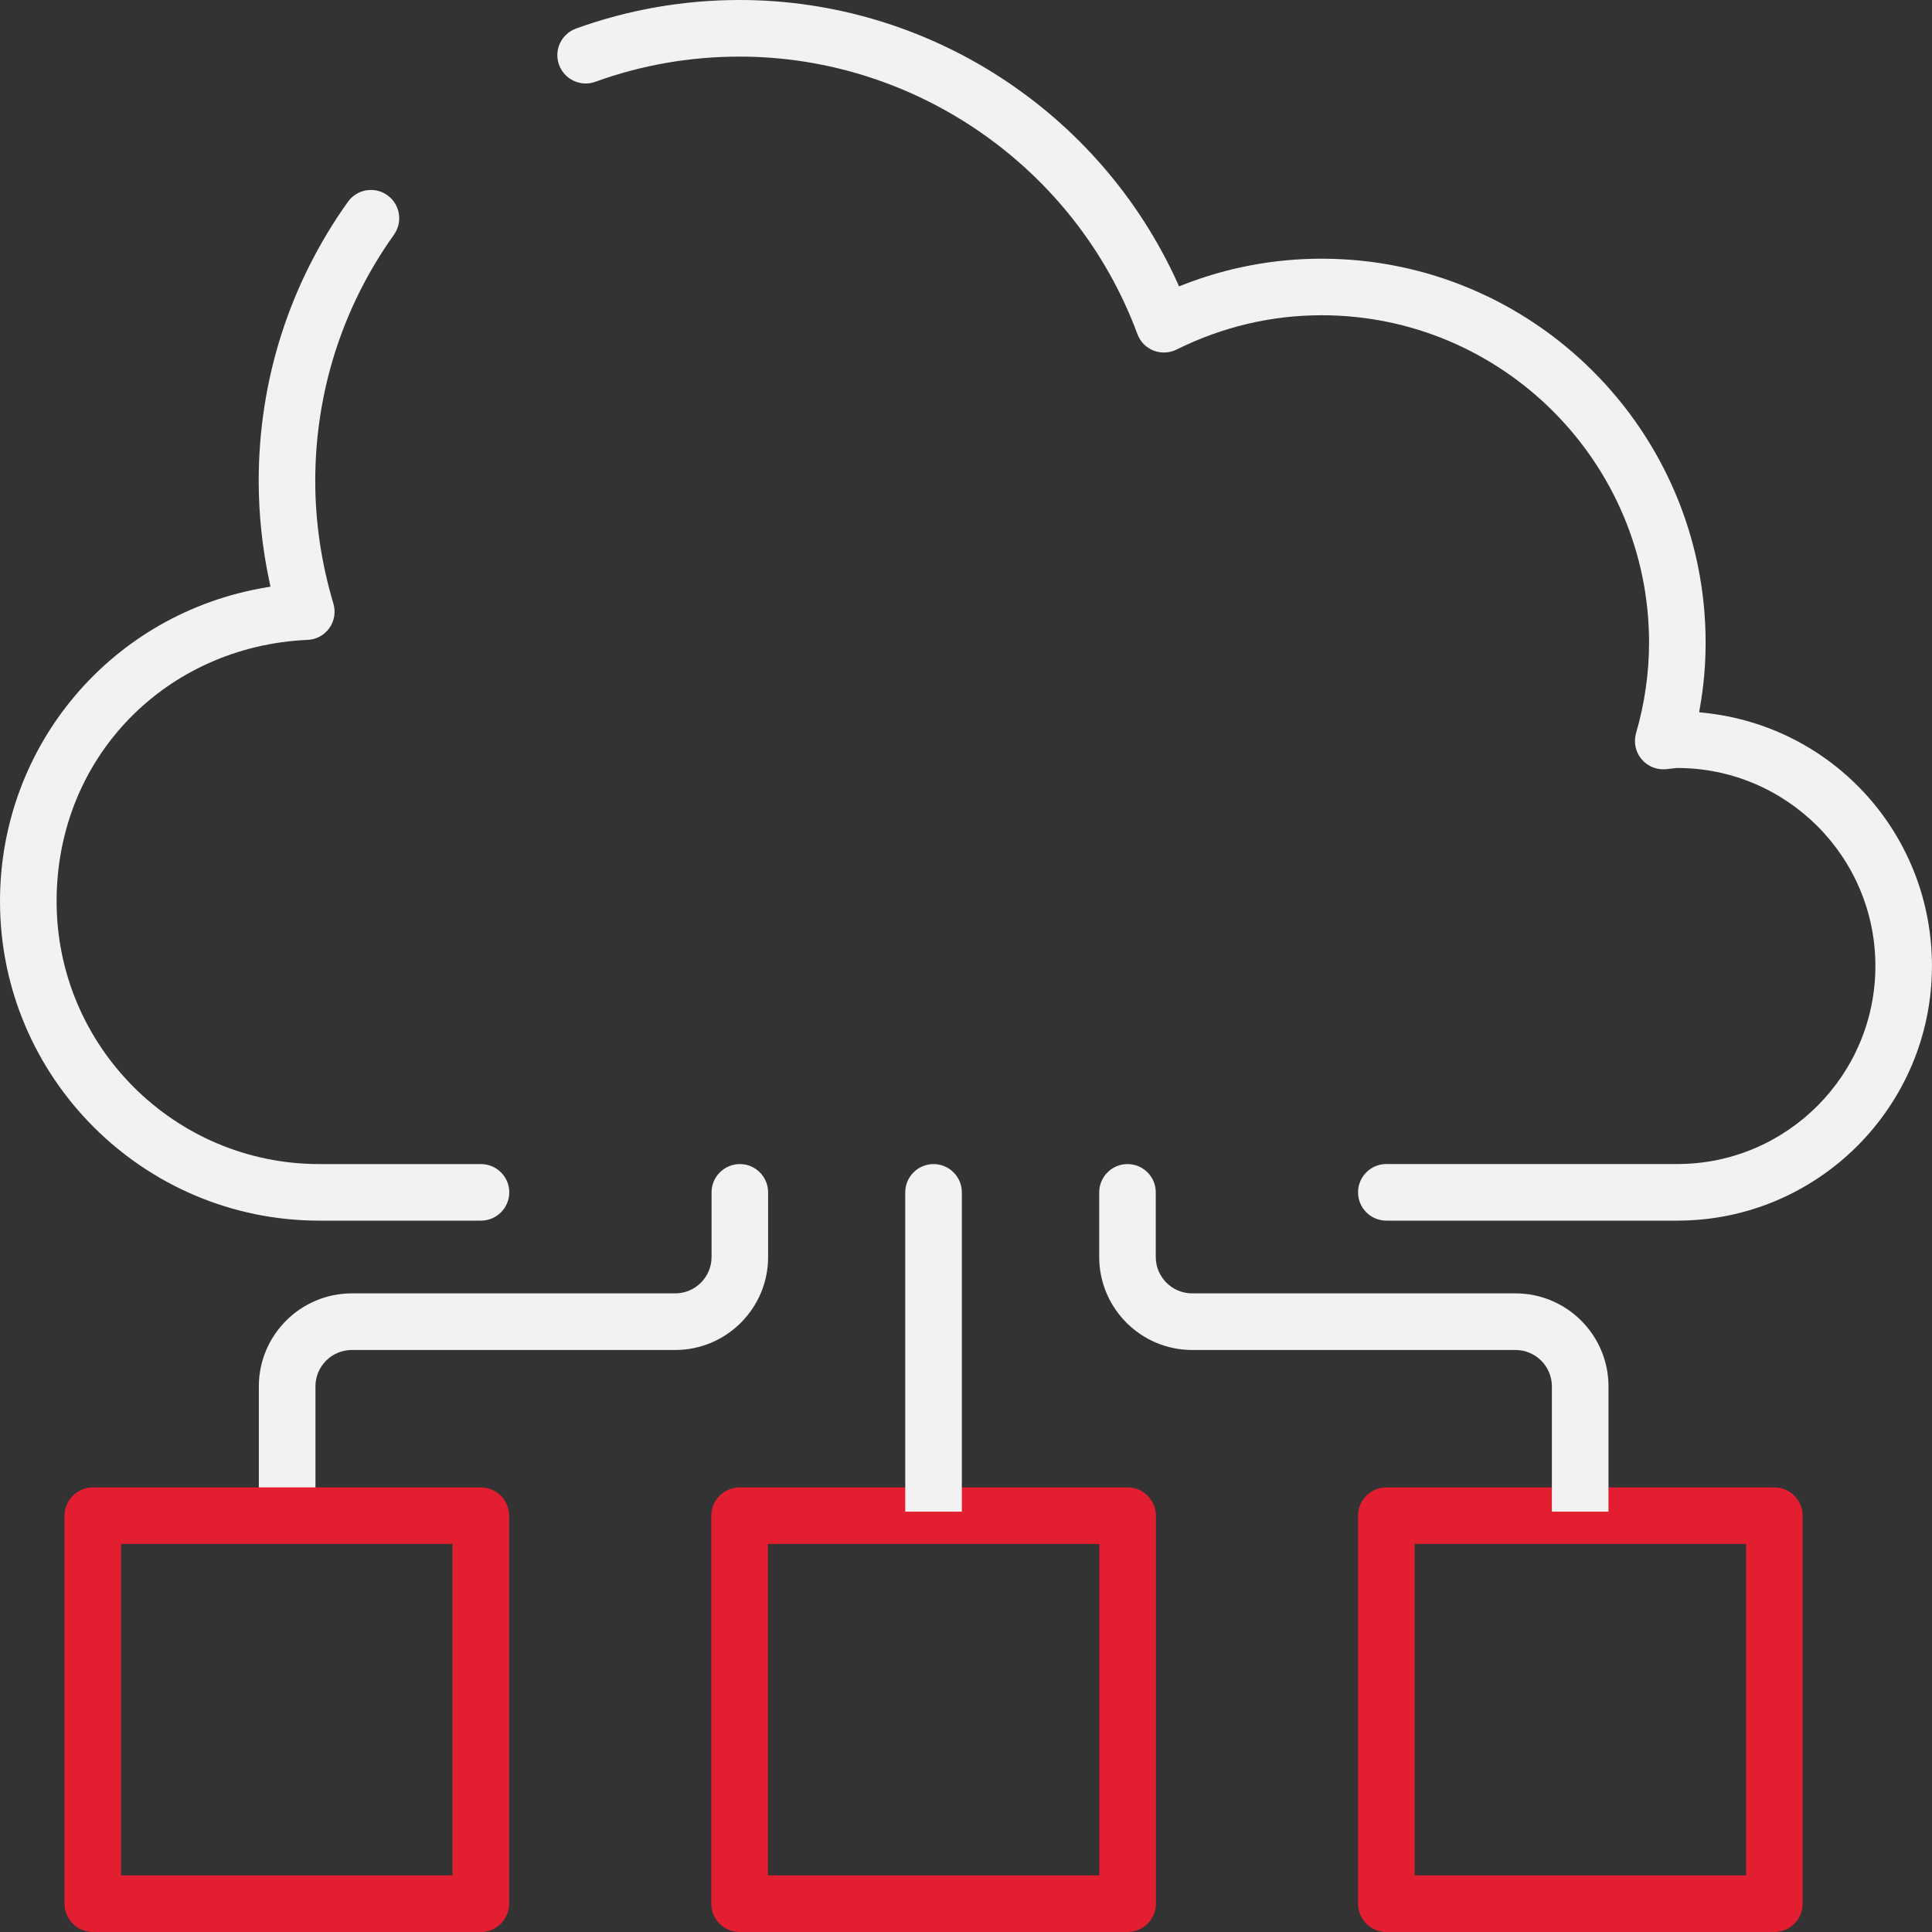
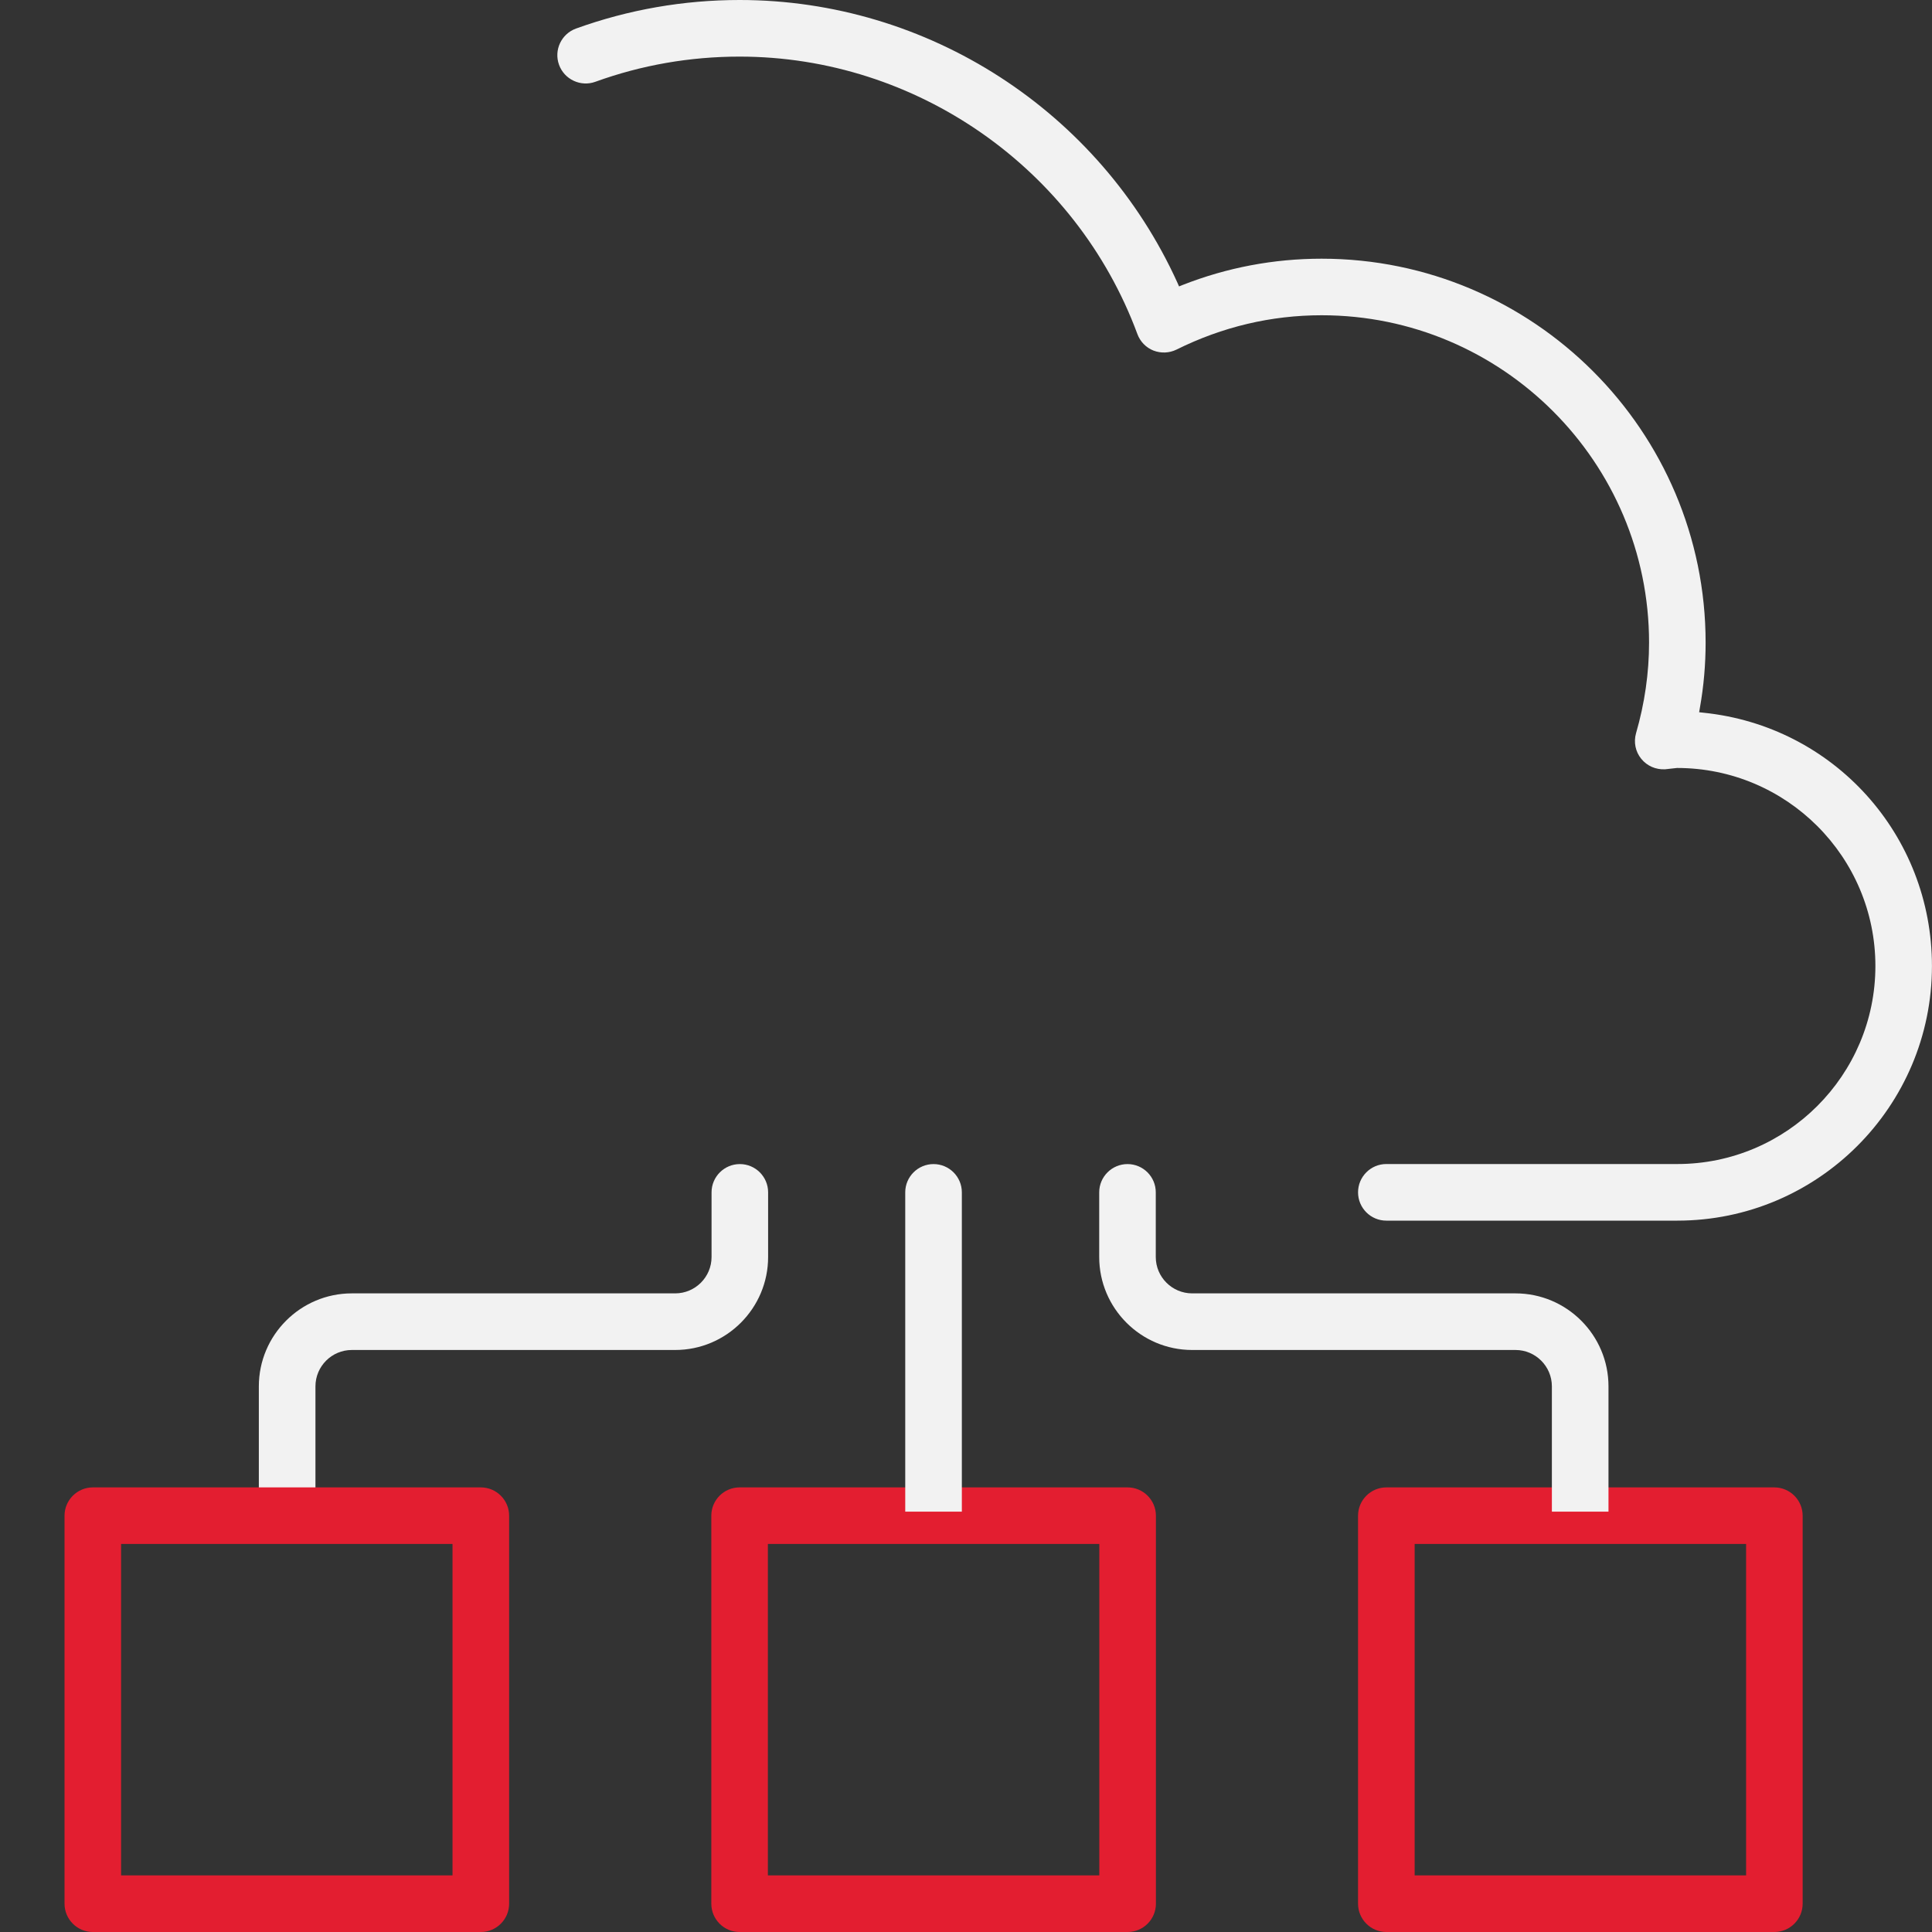
<svg xmlns="http://www.w3.org/2000/svg" width="40" height="40" viewBox="0 0 40 40" fill="none">
  <rect x="0" y="0" width="40" height="40" fill="#333333" stroke="none" />
  <path d="M35.268 14.756L35.179 14.746L35.194 14.658C35.274 14.209 35.313 13.754 35.313 13.305C35.313 8.922 31.747 5.356 27.363 5.356C26.373 5.356 25.404 5.539 24.485 5.9L24.411 5.93L24.379 5.857C22.765 2.299 19.208 0 15.313 0C14.152 0 13.012 0.199 11.926 0.591C11.621 0.702 11.464 1.038 11.574 1.341C11.628 1.489 11.735 1.606 11.878 1.673C12.02 1.739 12.179 1.746 12.324 1.694C13.281 1.347 14.286 1.172 15.313 1.172C18.967 1.172 22.276 3.479 23.548 6.915C23.606 7.073 23.727 7.197 23.881 7.258C24.038 7.318 24.208 7.311 24.358 7.238C25.306 6.767 26.317 6.527 27.363 6.527C31.101 6.527 34.142 9.568 34.142 13.305C34.142 13.933 34.051 14.564 33.872 15.182C33.82 15.366 33.86 15.563 33.98 15.71C34.1 15.858 34.281 15.938 34.477 15.927C34.482 15.927 34.538 15.921 34.594 15.914C34.654 15.907 34.712 15.9 34.721 15.9C36.989 15.9 38.828 17.739 38.828 20C38.828 22.261 36.989 24.1 34.727 24.1H28.702C28.379 24.1 28.117 24.363 28.117 24.686C28.117 25.009 28.379 25.272 28.702 25.272H34.727C37.635 25.272 39.999 22.907 39.999 20C39.999 17.286 37.965 15.032 35.268 14.756Z" fill="#F2F2F2" />
-   <path d="M9.958 24.101H6.611C3.612 24.101 1.172 21.66 1.172 18.661C1.172 15.662 3.454 13.379 6.367 13.248C6.548 13.241 6.713 13.151 6.82 13.002C6.924 12.856 6.954 12.667 6.902 12.495C6.654 11.664 6.527 10.81 6.527 9.958C6.527 8.116 7.091 6.353 8.157 4.859C8.344 4.595 8.283 4.229 8.02 4.042C7.917 3.968 7.797 3.933 7.68 3.933C7.497 3.933 7.317 4.018 7.204 4.177C5.995 5.872 5.356 7.871 5.356 9.958C5.356 10.657 5.432 11.365 5.582 12.061L5.6 12.146L5.514 12.161C2.319 12.693 0 15.426 0 18.661C0 22.306 2.966 25.272 6.611 25.272H9.958C10.281 25.272 10.544 25.009 10.544 24.686C10.544 24.363 10.281 24.101 9.958 24.101Z" fill="#F2F2F2" />
  <path d="M37.322 31.381C37.322 31.058 37.059 30.795 36.736 30.795H28.703C28.38 30.795 28.117 31.058 28.117 31.381V39.414C28.117 39.737 28.38 40 28.703 40H36.736C37.059 40 37.322 39.737 37.322 39.414V31.381ZM36.151 38.828H29.289V31.966H36.151V38.828Z" fill="#E31E30" />
  <path d="M23.932 31.381C23.932 31.058 23.669 30.795 23.346 30.795H15.312C14.989 30.795 14.727 31.058 14.727 31.381V39.414C14.727 39.737 14.989 40 15.312 40H23.346C23.669 40 23.932 39.737 23.932 39.414V31.381ZM22.76 38.828H15.898V31.966H22.76V38.828Z" fill="#E31E30" />
  <path d="M22.758 26.025C22.758 27.086 23.621 27.95 24.683 27.95H31.377C31.792 27.95 32.13 28.288 32.13 28.703V31.297H33.302V28.703C33.302 27.642 32.438 26.778 31.377 26.778H24.683C24.267 26.778 23.929 26.44 23.929 26.025V24.686C23.929 24.363 23.667 24.101 23.344 24.101C23.021 24.101 22.758 24.363 22.758 24.686V26.025Z" fill="#F2F2F2" />
  <path d="M15.903 24.686C15.903 24.363 15.64 24.101 15.318 24.101C14.995 24.101 14.732 24.363 14.732 24.686V26.025C14.732 26.44 14.394 26.778 13.979 26.778H7.284C6.223 26.778 5.359 27.642 5.359 28.703V31.297H6.531V28.703C6.531 28.288 6.869 27.95 7.284 27.95H13.979C15.04 27.95 15.903 27.086 15.903 26.025V24.686Z" fill="#F2F2F2" />
  <path d="M18.742 31.297H19.914V24.686C19.914 24.363 19.651 24.101 19.328 24.101C19.005 24.101 18.742 24.363 18.742 24.686V31.297Z" fill="#F2F2F2" />
  <path d="M10.541 31.381C10.541 31.058 10.278 30.795 9.955 30.795H1.922C1.599 30.795 1.336 31.058 1.336 31.381V39.414C1.336 39.737 1.599 40 1.922 40H9.955C10.278 40 10.541 39.737 10.541 39.414V31.381ZM9.369 38.828H2.507V31.966H9.369V38.828Z" fill="#E31E30" />
</svg>